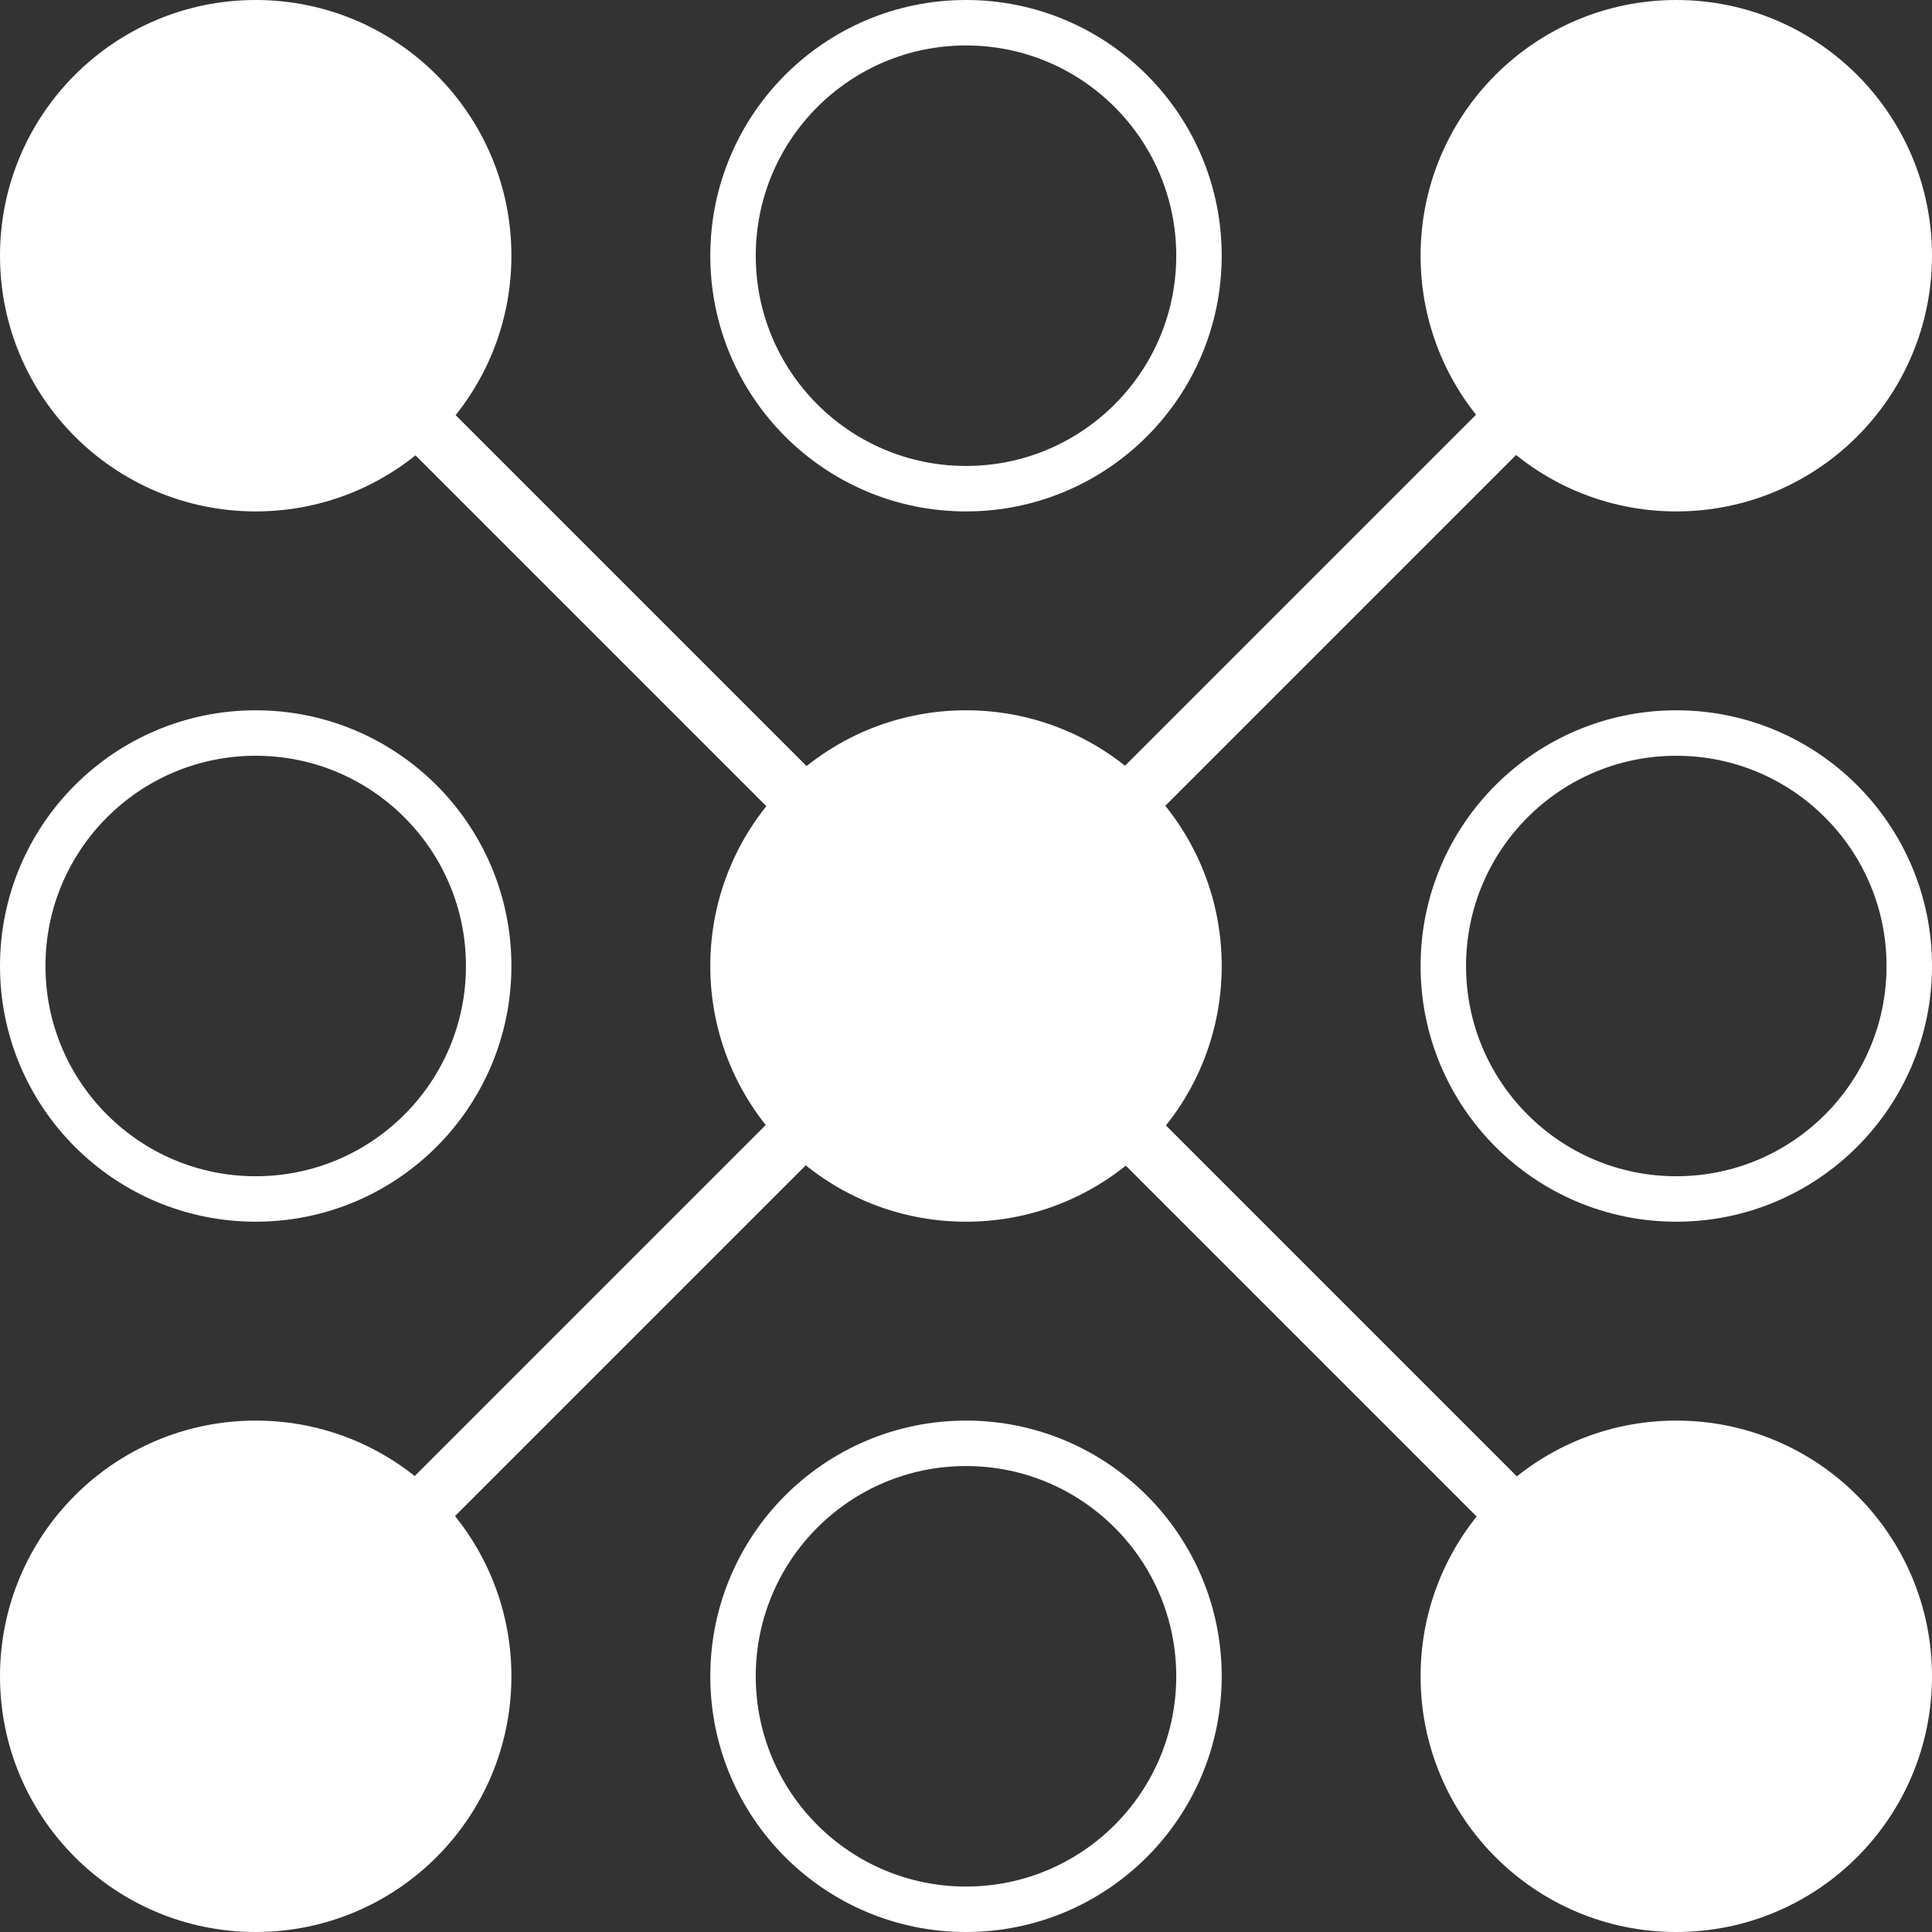
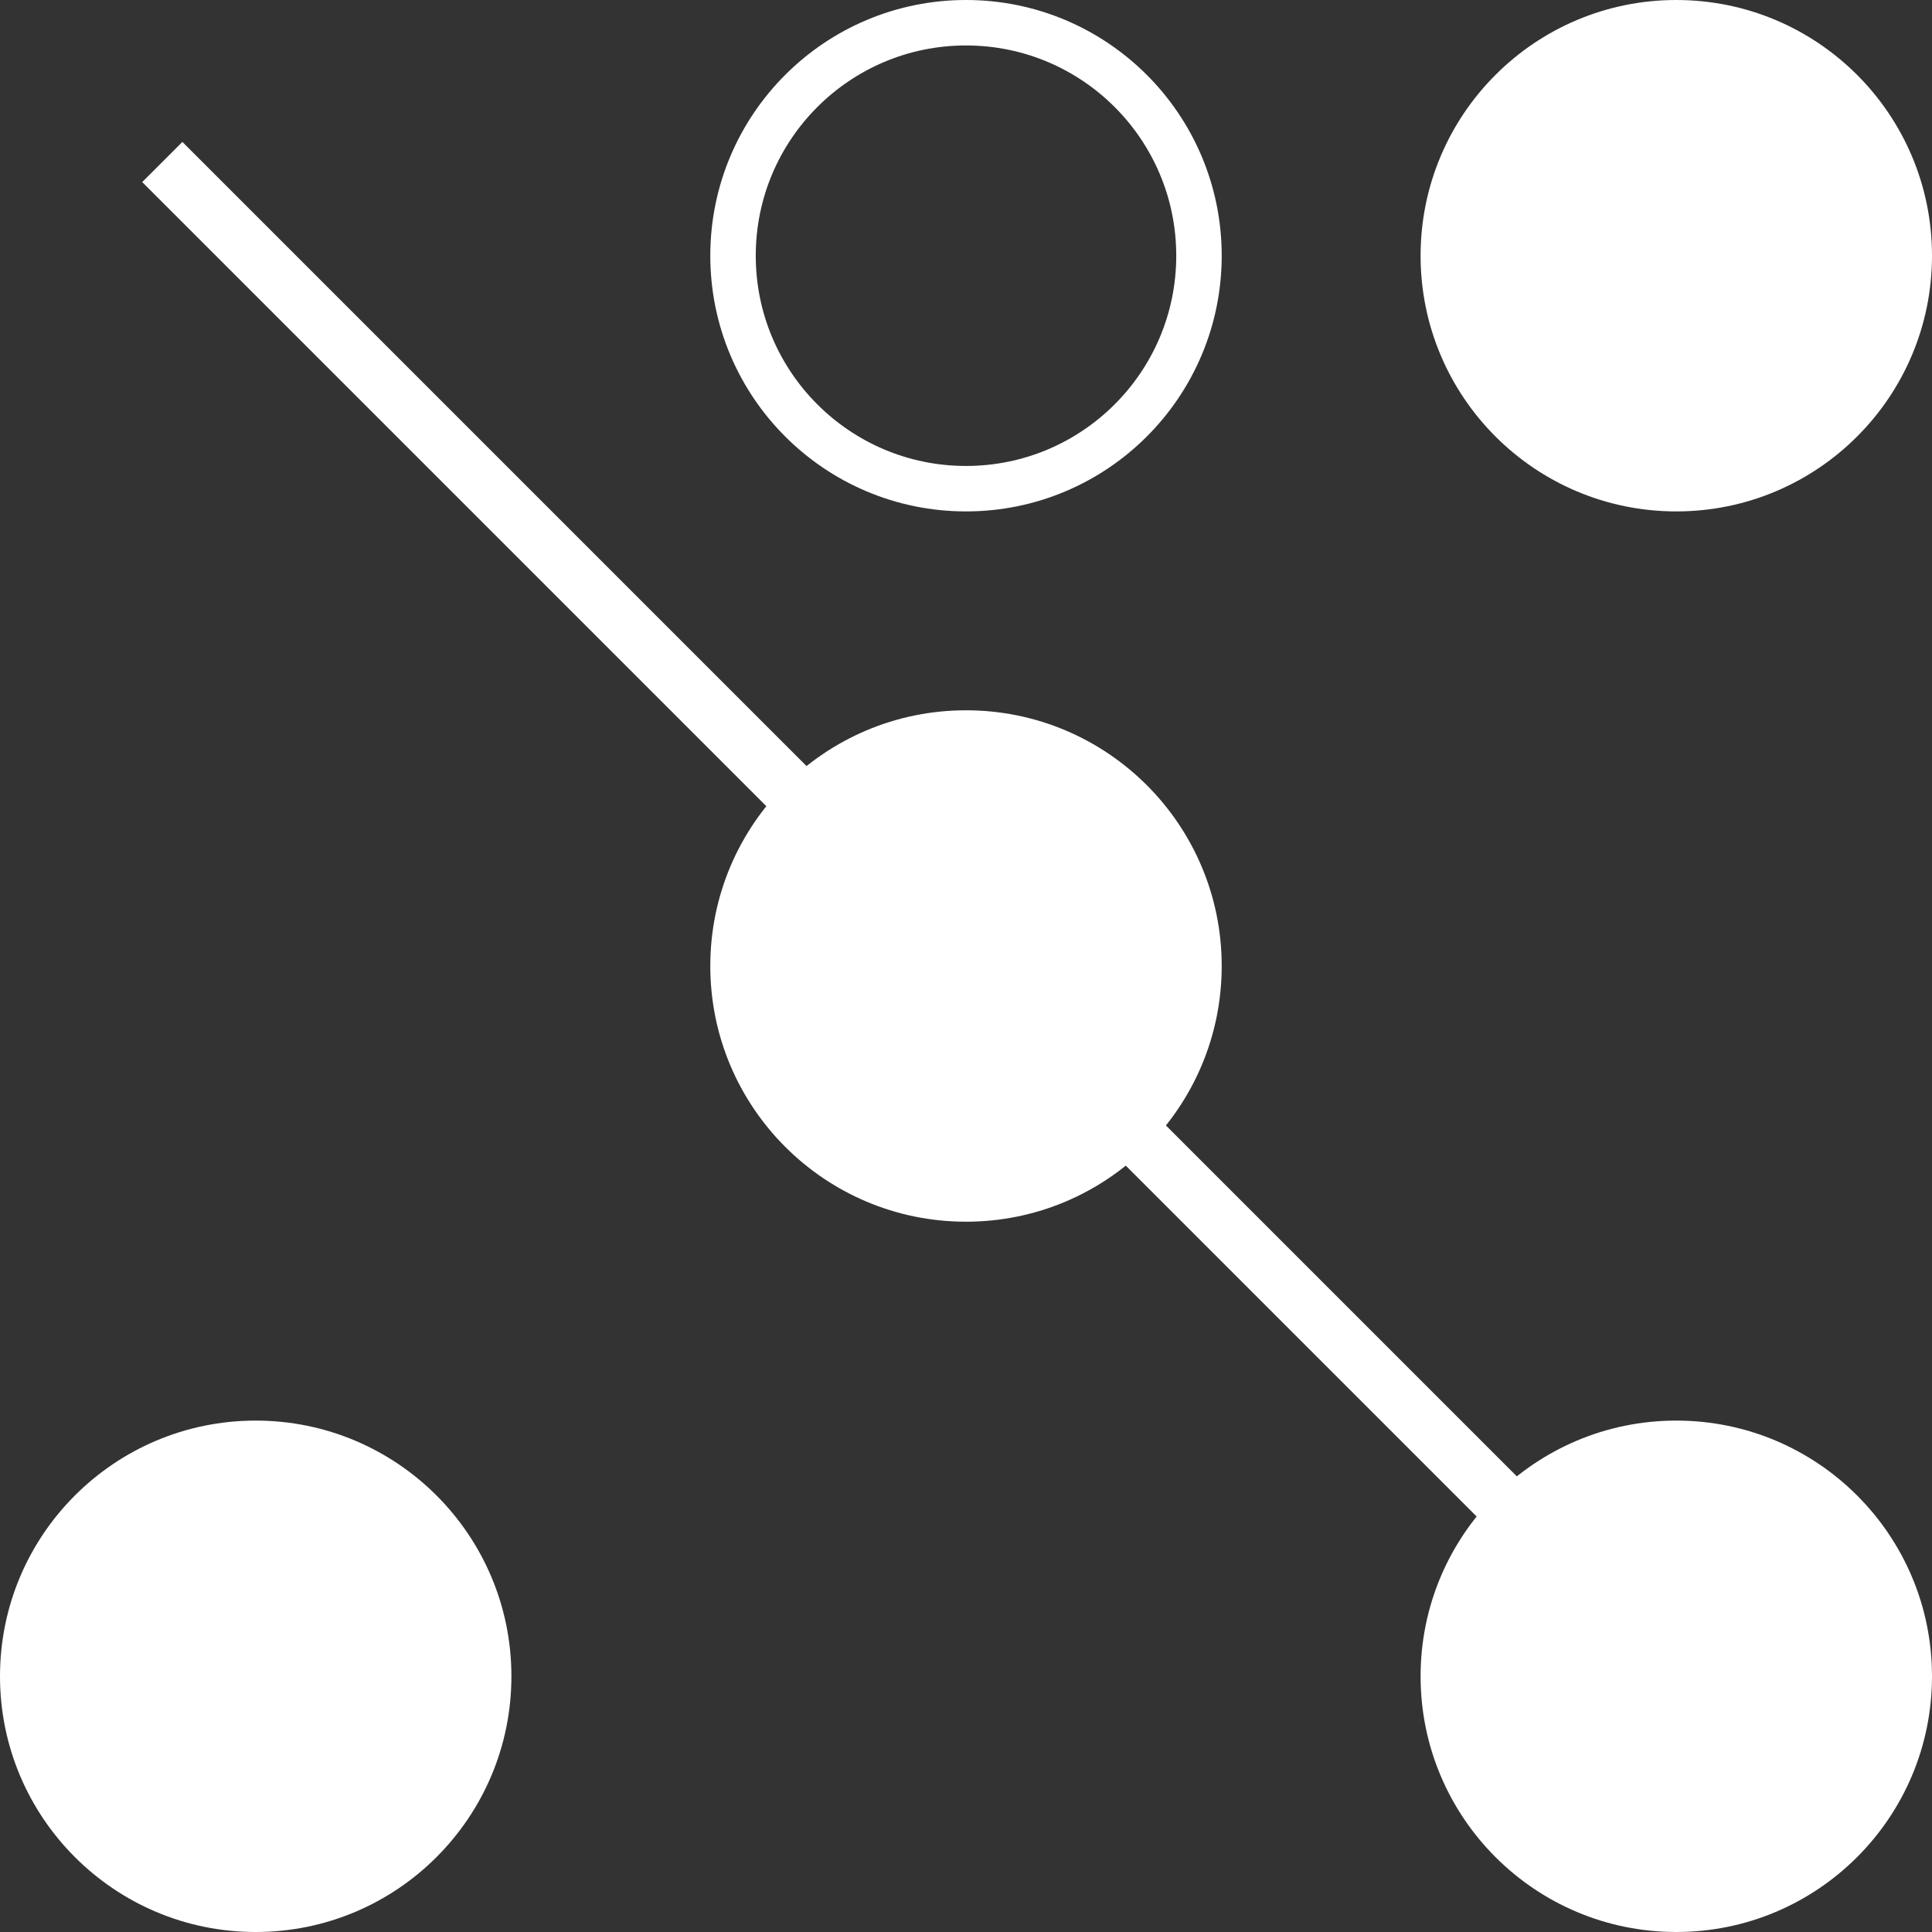
<svg xmlns="http://www.w3.org/2000/svg" viewBox="80 80 340 340">
  <rect x="80" y="80" width="340" height="340" fill="#333333" stroke="none" />
  <rect y="245" width="400" height="10" style="fill: rgb(255, 255, 255);" transform="matrix(0.707, 0.707, -0.707, 0.707, 285.312, -68.241)" />
-   <rect y="245" width="400" height="10" style="fill: rgb(255, 255, 255);" transform="matrix(0.707, -0.707, 0.707, 0.707, -68.292, 214.602)" />
-   <ellipse style="fill: none; stroke: rgb(255, 255, 255); stroke-width: 8px;" cx="125" cy="250" rx="41" ry="41" />
  <ellipse style="fill: rgb(255, 255, 255);" cx="250" cy="250" rx="45" ry="45" />
-   <ellipse style="fill: none; stroke: rgb(255, 255, 255); stroke-width: 8px;" cx="375" cy="250" rx="41" ry="41" />
-   <ellipse style="fill: rgb(255, 255, 255);" cx="125" cy="125" rx="45" ry="45" />
  <ellipse style="fill: none; stroke: rgb(255, 255, 255); stroke-width: 8px;" cx="250" cy="125" rx="41" ry="41" />
  <ellipse style="fill: rgb(255, 255, 255);" cx="375" cy="125" rx="45" ry="45" />
  <ellipse style="fill: rgb(255, 255, 255);" cx="125" cy="375" rx="45" ry="45" />
-   <ellipse style="fill: none; stroke: rgb(255, 255, 255); stroke-width: 8px;" cx="250" cy="375" rx="41" ry="41" />
  <ellipse style="fill: rgb(255, 255, 255);" cx="375" cy="375" rx="45" ry="45" />
</svg>